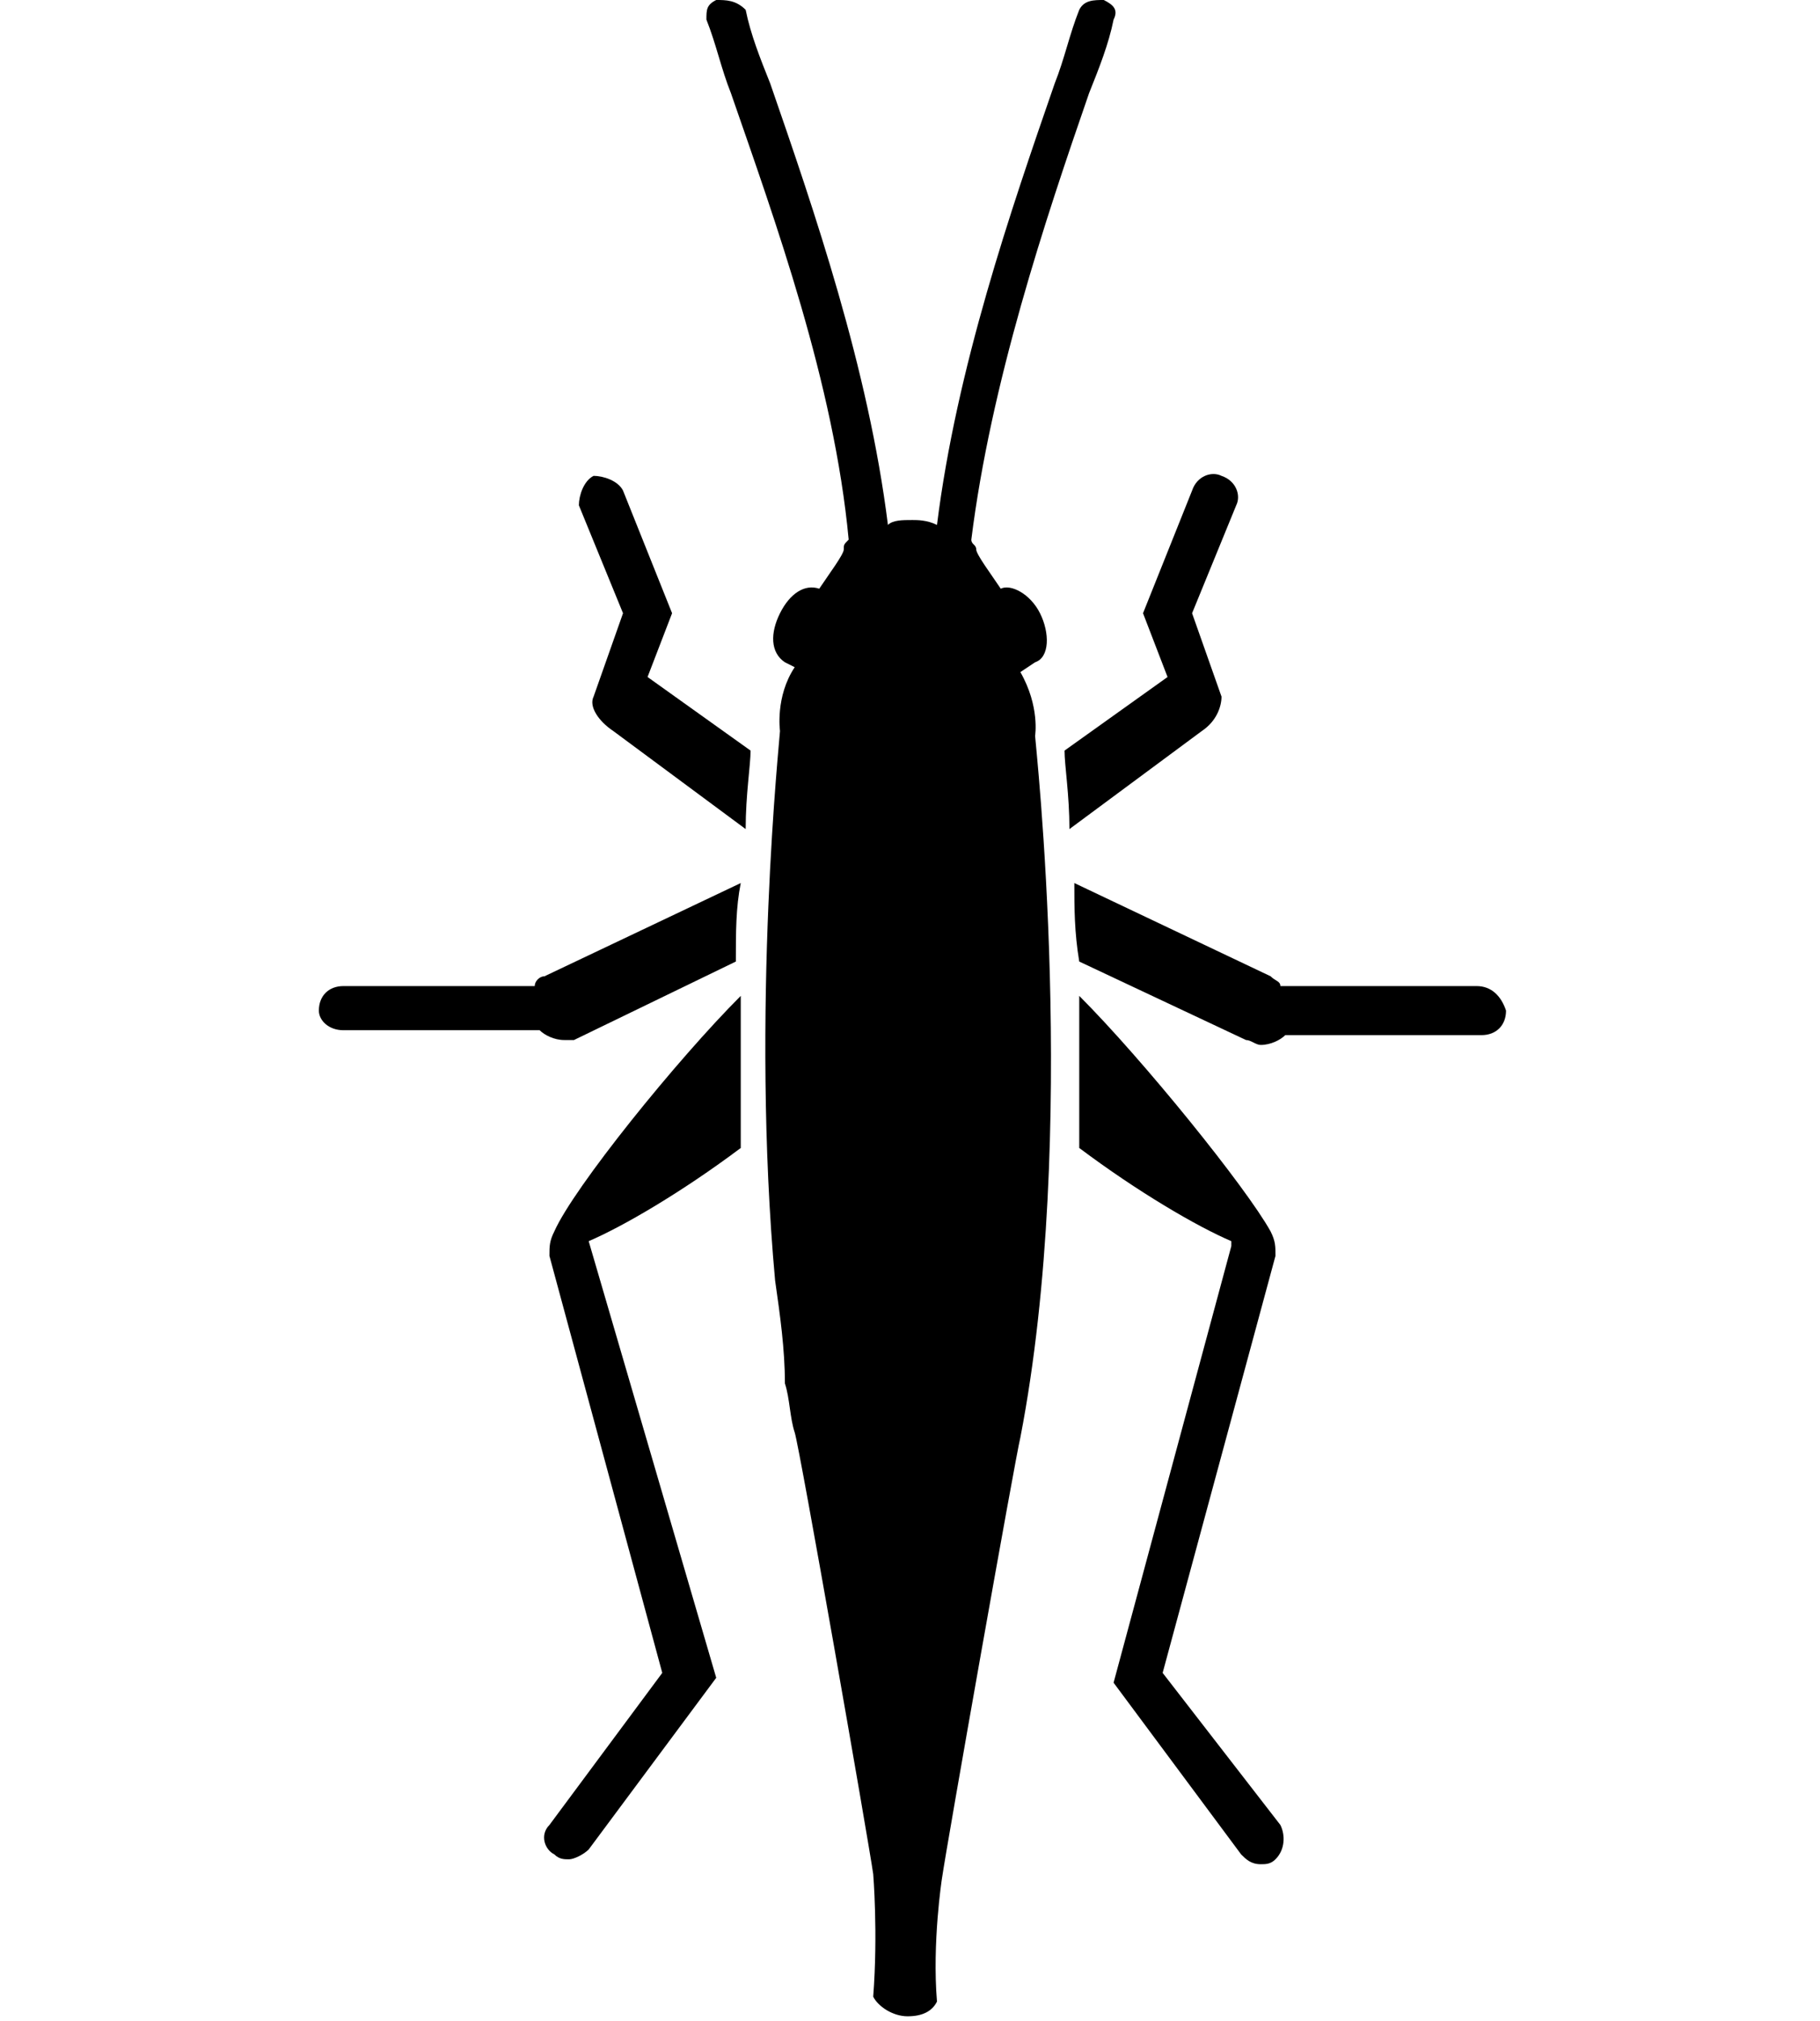
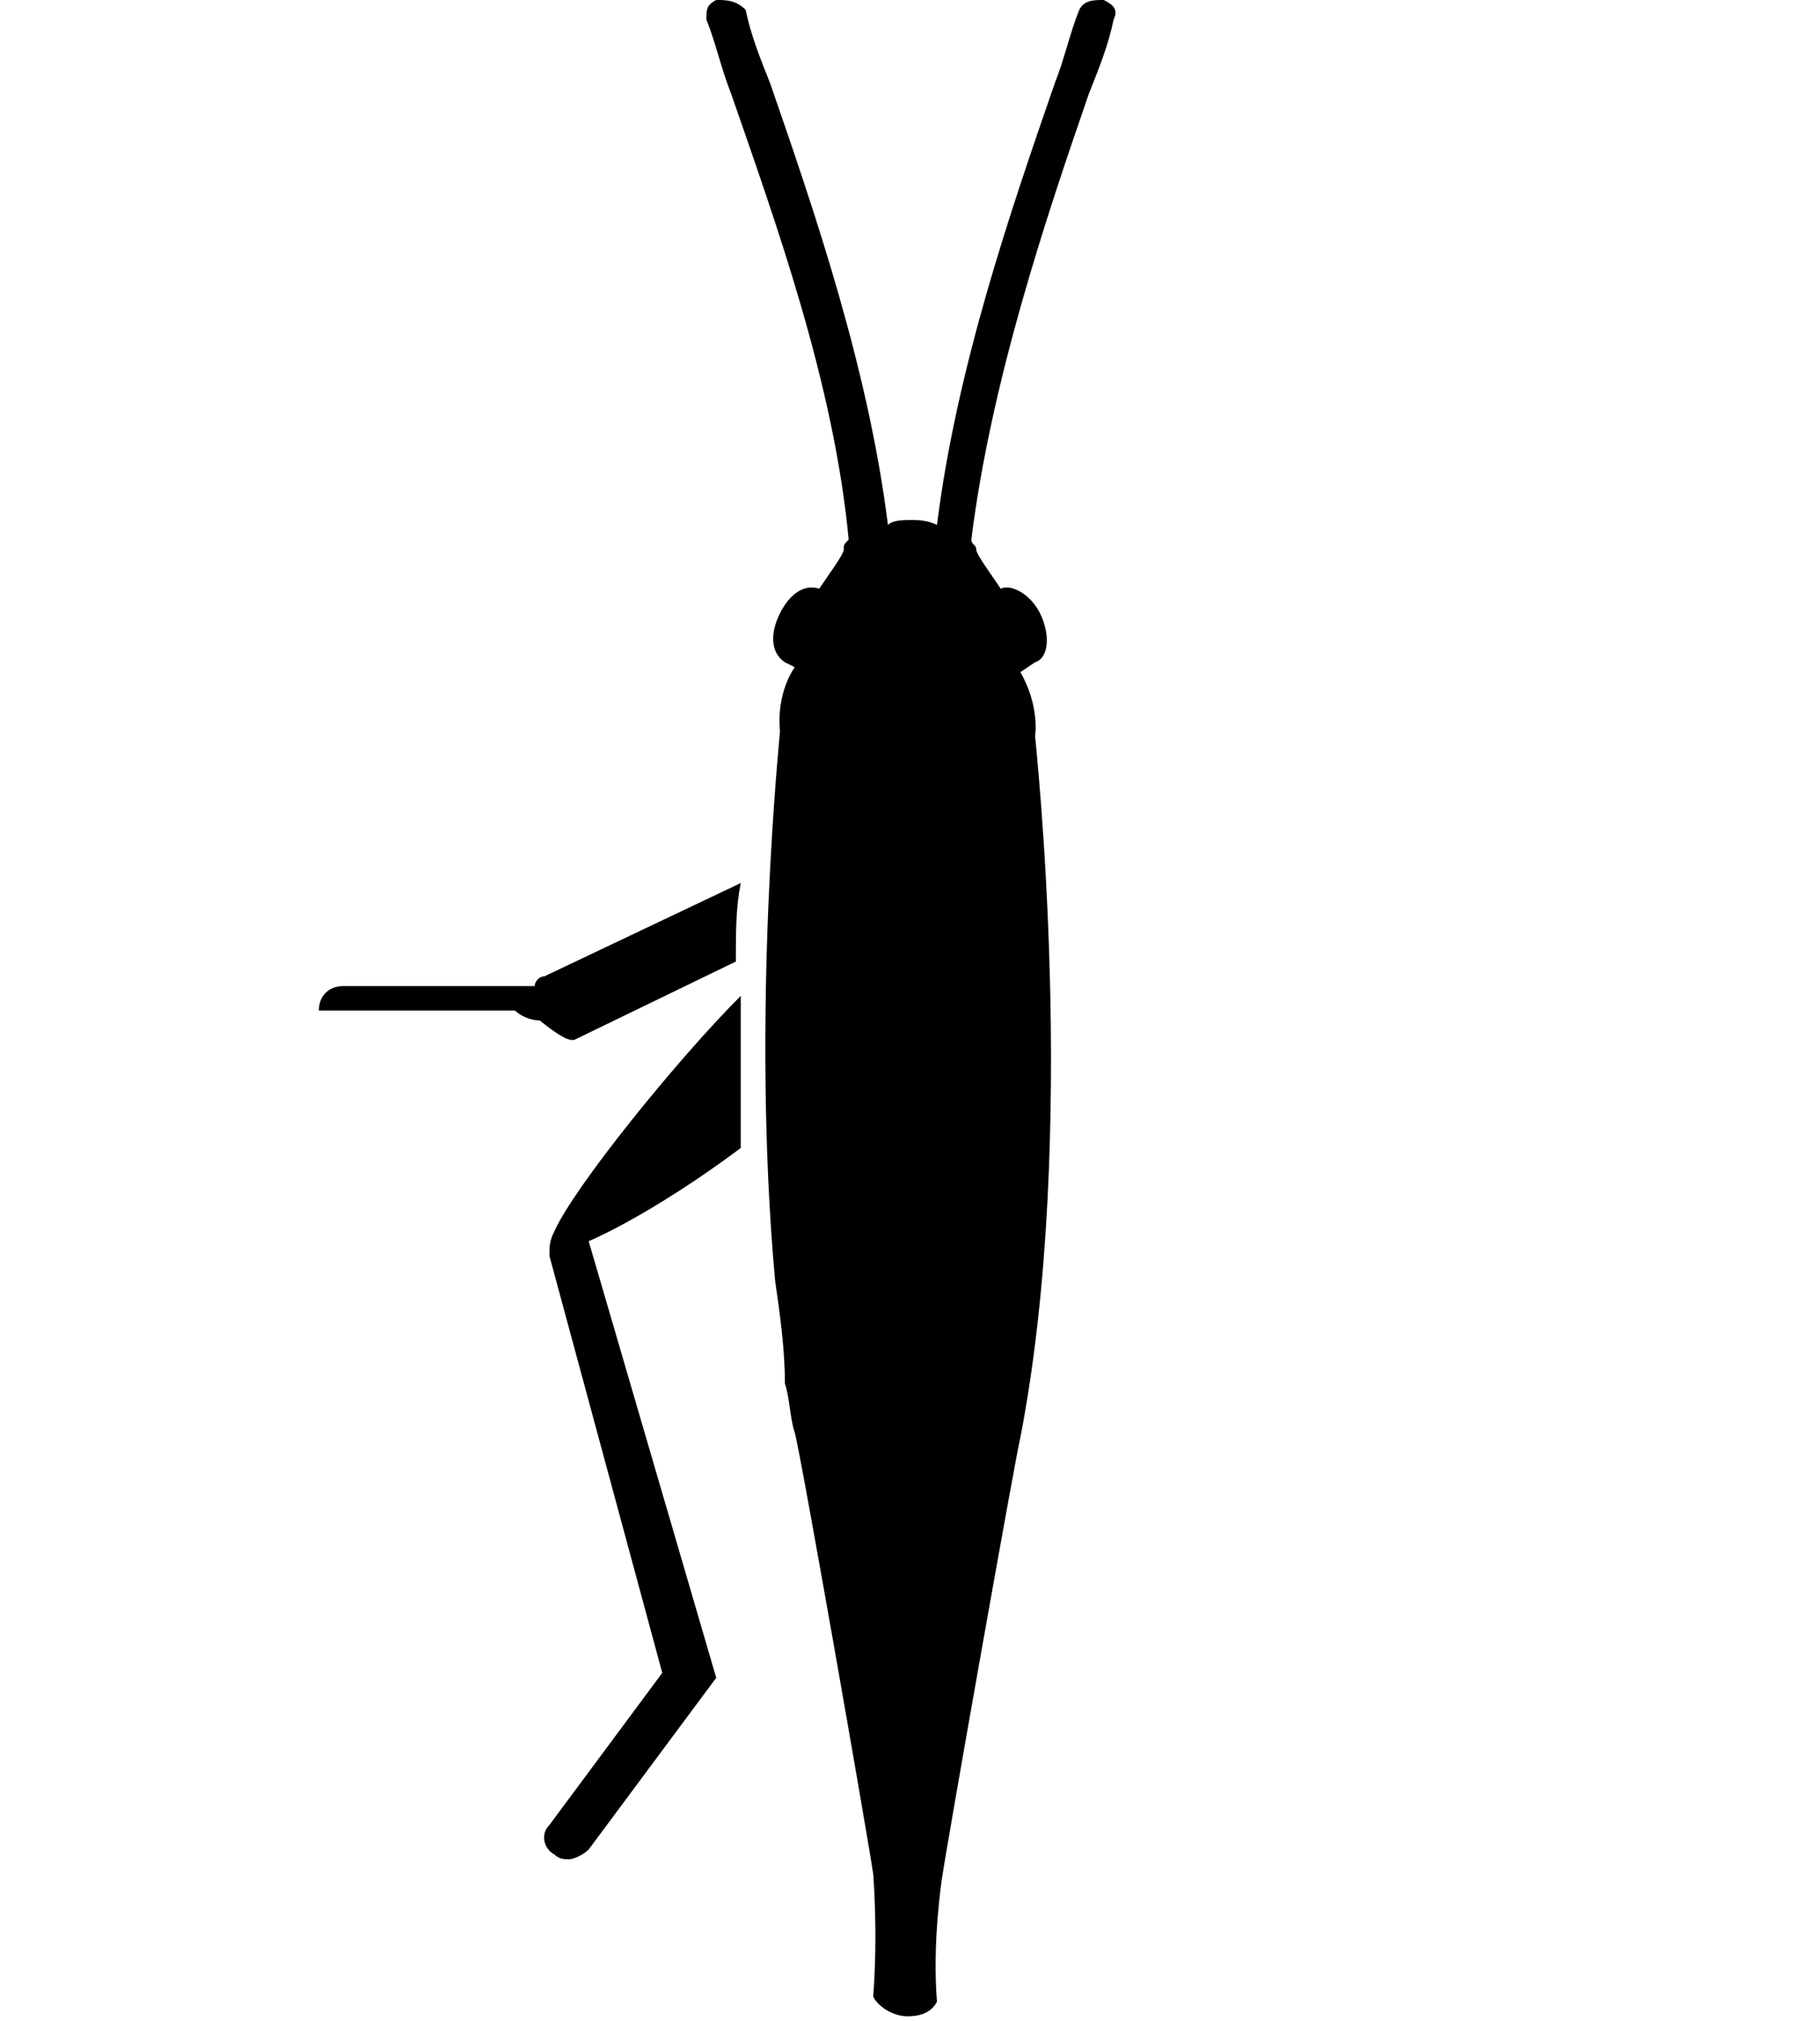
<svg xmlns="http://www.w3.org/2000/svg" version="1.1" x="0px" y="0px" viewBox="0 0 37.1 41.2" style="enable-background:new 0 0 37.1 41.2;" xml:space="preserve">
  <title>TPC-pest-icons</title>
  <g>
-     <path class="cls-1" d="M11.7,21.2l3.3-1.6c0-0.6,0-1.1,0.1-1.6l-4,1.9c-0.1,0-0.2,0.1-0.2,0.2H7c-0.3,0-0.5,0.2-0.5,0.5C6.5,20.8,6.7,21,7,21h4   c0.1,0.1,0.3,0.2,0.5,0.2C11.5,21.2,11.6,21.2,11.7,21.2z" />
+     <path class="cls-1" d="M11.7,21.2l3.3-1.6c0-0.6,0-1.1,0.1-1.6l-4,1.9c-0.1,0-0.2,0.1-0.2,0.2H7c-0.3,0-0.5,0.2-0.5,0.5h4   c0.1,0.1,0.3,0.2,0.5,0.2C11.5,21.2,11.6,21.2,11.7,21.2z" />
    <path class="cls-1" d="M12,25.3c0.7-0.3,1.9-1,3.1-1.9c0-1.1,0-2.2,0-3.1c-1.3,1.3-3.4,3.9-3.8,4.8c-0.1,0.2-0.1,0.3-0.1,0.5l2.3,8.5l-2.3,3.1   c-0.2,0.2-0.1,0.5,0.1,0.6c0.1,0.1,0.2,0.1,0.3,0.1c0.1,0,0.3-0.1,0.4-0.2l2.6-3.5L12,25.3C12,25.4,12,25.3,12,25.3z" />
-     <path class="cls-1" d="M21.7,15.3c0,0.3,0.1,0.9,0.1,1.6l2.7-2c0.3-0.2,0.4-0.5,0.4-0.7l-0.6-1.7l0.9-2.2c0.1-0.2,0-0.5-0.3-0.6   c-0.2-0.1-0.5,0-0.6,0.3l-1,2.5l0.5,1.3L21.7,15.3z" />
-     <path class="cls-1" d="M12.7,12.5l-0.6,1.7c-0.1,0.2,0.1,0.5,0.4,0.7l2.7,2c0-0.7,0.1-1.3,0.1-1.6l-2.1-1.5l0.5-1.3l-1-2.5   c-0.1-0.2-0.4-0.3-0.6-0.3c-0.2,0.1-0.3,0.4-0.3,0.6L12.7,12.5z" />
    <path class="cls-1" d="M19.2,38.3c0.1-0.7,1.5-8.6,1.6-9c1.2-6.2,0.3-14.2,0.3-14.3l0,0l0,0c0,0,0.1-0.6-0.3-1.3l0.3-0.2c0.3-0.1,0.3-0.6,0.1-1   c-0.2-0.4-0.6-0.6-0.8-0.5c-0.2-0.3-0.5-0.7-0.5-0.8c0-0.1-0.1-0.1-0.1-0.2c0.4-3.2,1.5-6.5,2.4-9.1c0.2-0.5,0.4-1,0.5-1.5   c0.1-0.2,0-0.3-0.2-0.4C22.3,0,22.1,0,22,0.2c-0.2,0.5-0.3,1-0.5,1.5c-0.9,2.6-2,5.8-2.4,9c-0.2-0.1-0.4-0.1-0.5-0.1   c-0.2,0-0.4,0-0.5,0.1c-0.4-3.2-1.5-6.4-2.4-9c-0.2-0.5-0.4-1-0.5-1.5C15,0,14.8,0,14.6,0c-0.2,0.1-0.2,0.2-0.2,0.4   c0.2,0.5,0.3,1,0.5,1.5c0.9,2.6,2.1,5.9,2.4,9.1c-0.1,0.1-0.1,0.1-0.1,0.2c0,0.1-0.3,0.5-0.5,0.8c-0.3-0.1-0.6,0.1-0.8,0.5   c-0.2,0.4-0.2,0.8,0.1,1c0,0,0,0,0,0l0.2,0.1c-0.4,0.6-0.3,1.3-0.3,1.3l0,0l0,0c0,0.1-0.6,5.7-0.1,11.2c0.1,0.7,0.2,1.4,0.2,2.1   c0.1,0.3,0.1,0.7,0.2,1c0.1,0.3,1.5,8.3,1.6,9c0,0,0.1,1.2,0,2.5c0.1,0.2,0.4,0.4,0.7,0.4c0.3,0,0.5-0.1,0.6-0.3   C19,39.6,19.2,38.3,19.2,38.3z" />
-     <path class="cls-1" d="M30.1,20.1h-4C26.1,20,26,20,25.9,19.9l-4-1.9c0,0.5,0,1,0.1,1.6l3.4,1.6c0.1,0,0.2,0.1,0.3,0.1c0.2,0,0.4-0.1,0.5-0.2h4   c0.3,0,0.5-0.2,0.5-0.5C30.6,20.3,30.4,20.1,30.1,20.1z" />
-     <path class="cls-1" d="M23.7,34.1C23.7,34.1,23.7,34.1,23.7,34.1l2.3-8.5c0-0.2,0-0.3-0.1-0.5c-0.5-0.9-2.6-3.5-3.9-4.8c0,0,0,0,0,0   c0,1,0,2,0,3.1c0,0,0,0,0,0c1.2,0.9,2.4,1.6,3.1,1.9c0,0,0,0,0,0.1l-2.4,8.9c0,0,0,0,0,0l2.6,3.5c0.1,0.1,0.2,0.2,0.4,0.2   c0.1,0,0.2,0,0.3-0.1c0.2-0.2,0.2-0.5,0.1-0.7L23.7,34.1z" />
  </g>
</svg>